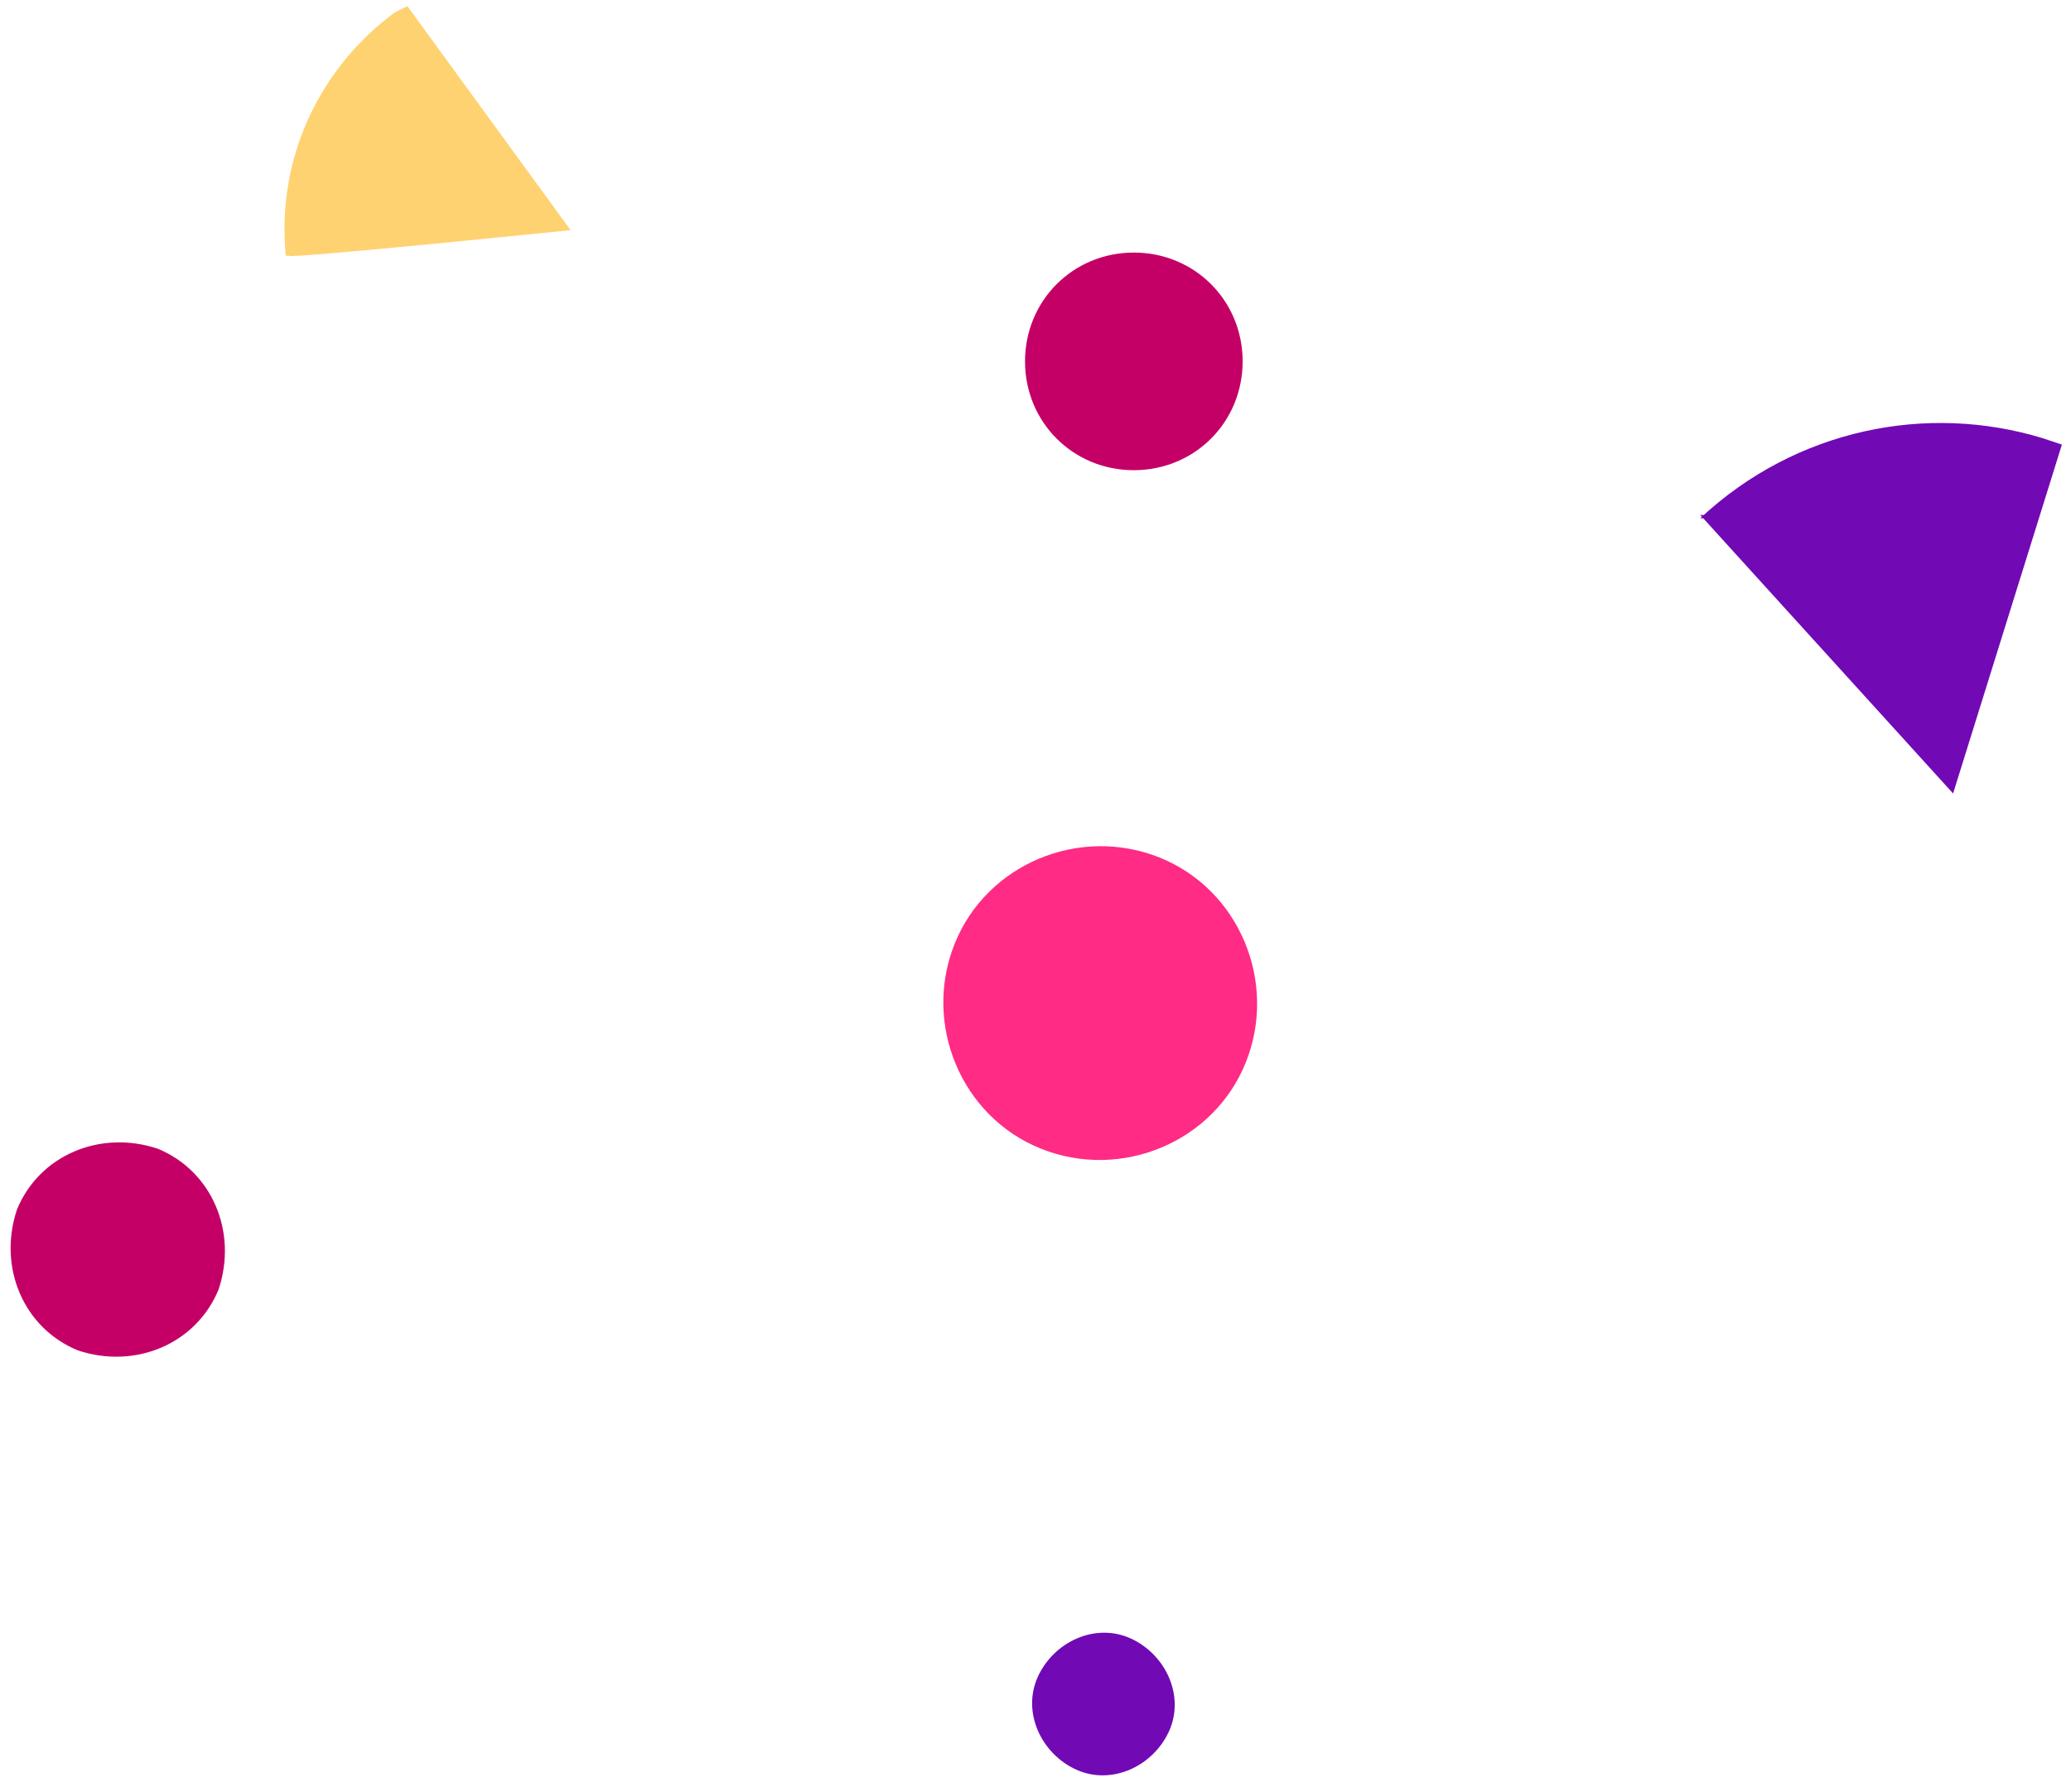
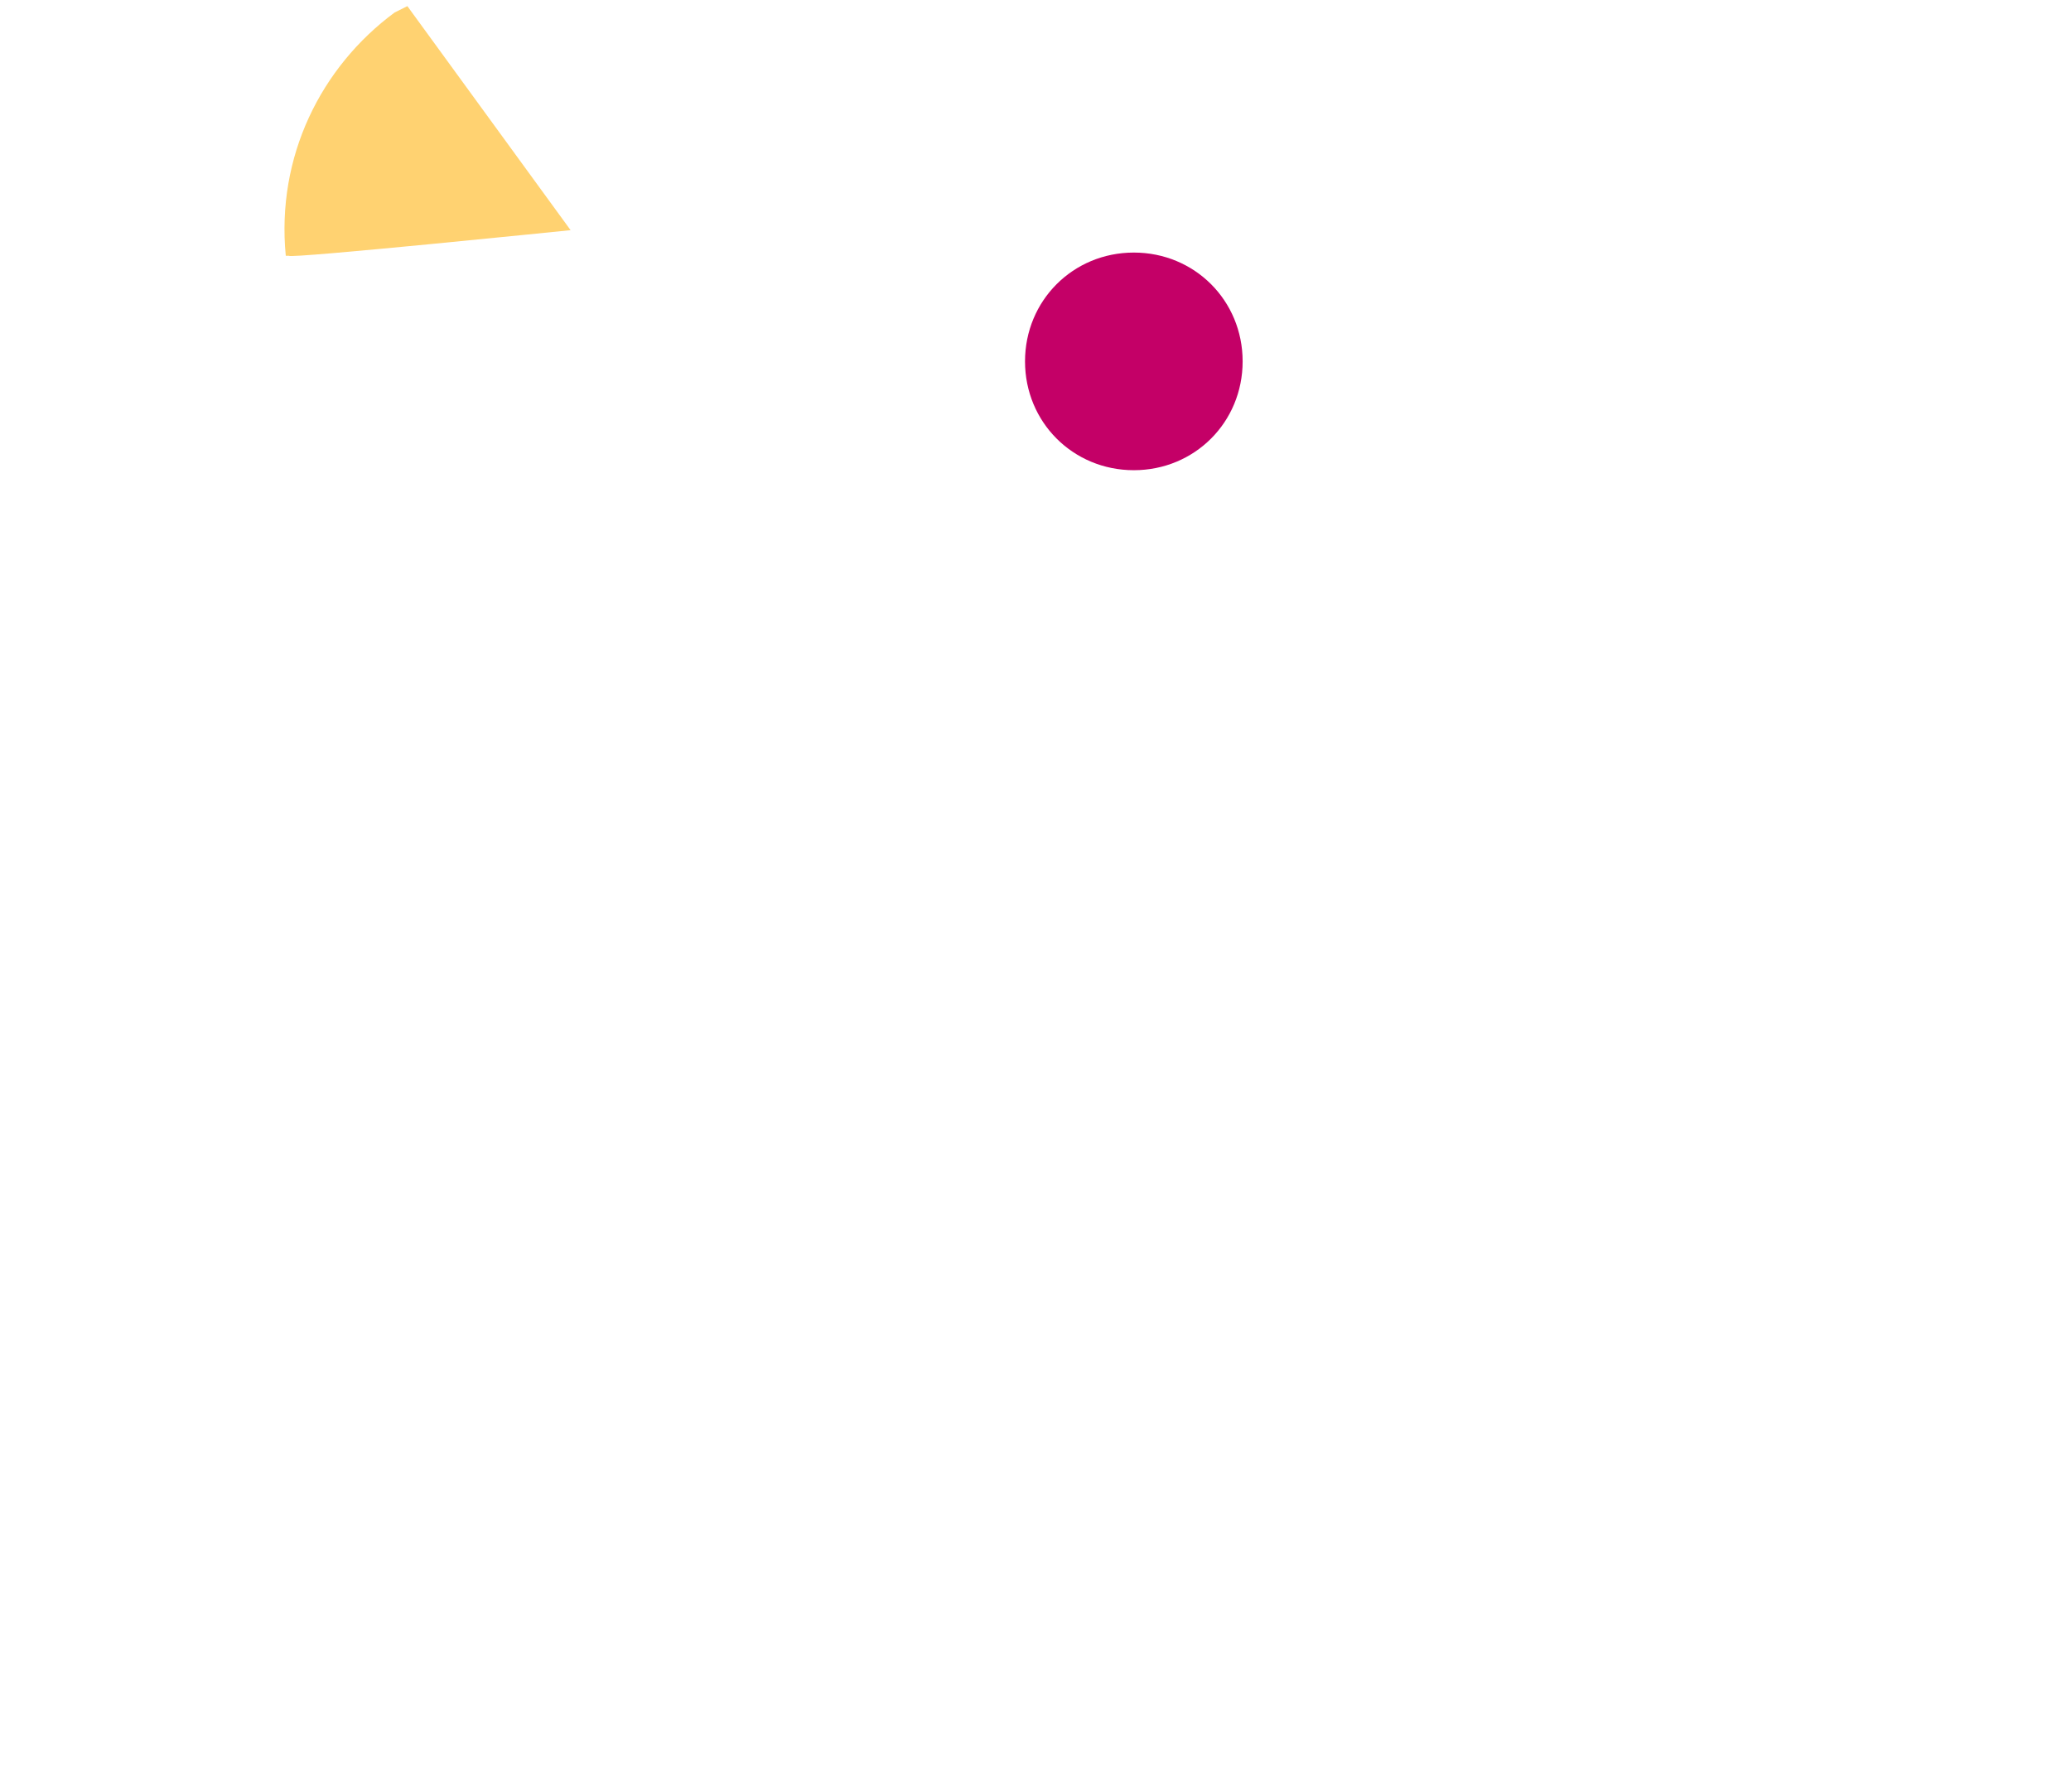
<svg xmlns="http://www.w3.org/2000/svg" width="104" height="90" viewBox="0 0 104 90" fill="none">
-   <path d="M7.922 57.68C10.654 58.805 11.94 61.859 10.976 64.751C9.851 67.484 6.797 68.769 3.905 67.805C1.173 66.68 -0.113 63.627 0.851 60.734C1.976 58.002 5.03 56.716 7.922 57.68Z" fill="#C40067" />
-   <path d="M58.224 43.056C62.241 44.663 64.17 49.324 62.563 53.341C60.956 57.359 56.295 59.287 52.278 57.68C48.26 56.073 46.331 51.413 47.938 47.395C49.545 43.377 54.206 41.449 58.224 43.056Z" fill="#FF2B85" />
-   <path d="M56.777 82.269C58.545 83.072 59.509 85.161 58.706 86.929C57.902 88.697 55.813 89.661 54.045 88.858C52.278 88.054 51.313 85.965 52.117 84.197C52.92 82.429 55.01 81.465 56.777 82.269Z" fill="#7109B5" />
-   <path d="M85.544 25.86H85.383L98.079 39.842L103.543 22.325L102.579 22.003C96.793 20.236 90.204 21.521 85.383 26.021H85.544V25.86Z" fill="#7109B5" />
  <path d="M14.511 12.843C14.511 13.004 28.654 11.557 28.654 11.557L20.457 0.308L19.815 0.629C16.118 3.361 13.868 7.861 14.351 12.843H14.511Z" fill="#FFD271" />
  <path d="M56.938 12.682C59.992 12.682 62.402 15.093 62.402 18.146C62.402 21.2 59.992 23.61 56.938 23.61C53.885 23.61 51.474 21.2 51.474 18.146C51.474 15.093 53.885 12.682 56.938 12.682Z" fill="#C40067" />
</svg>